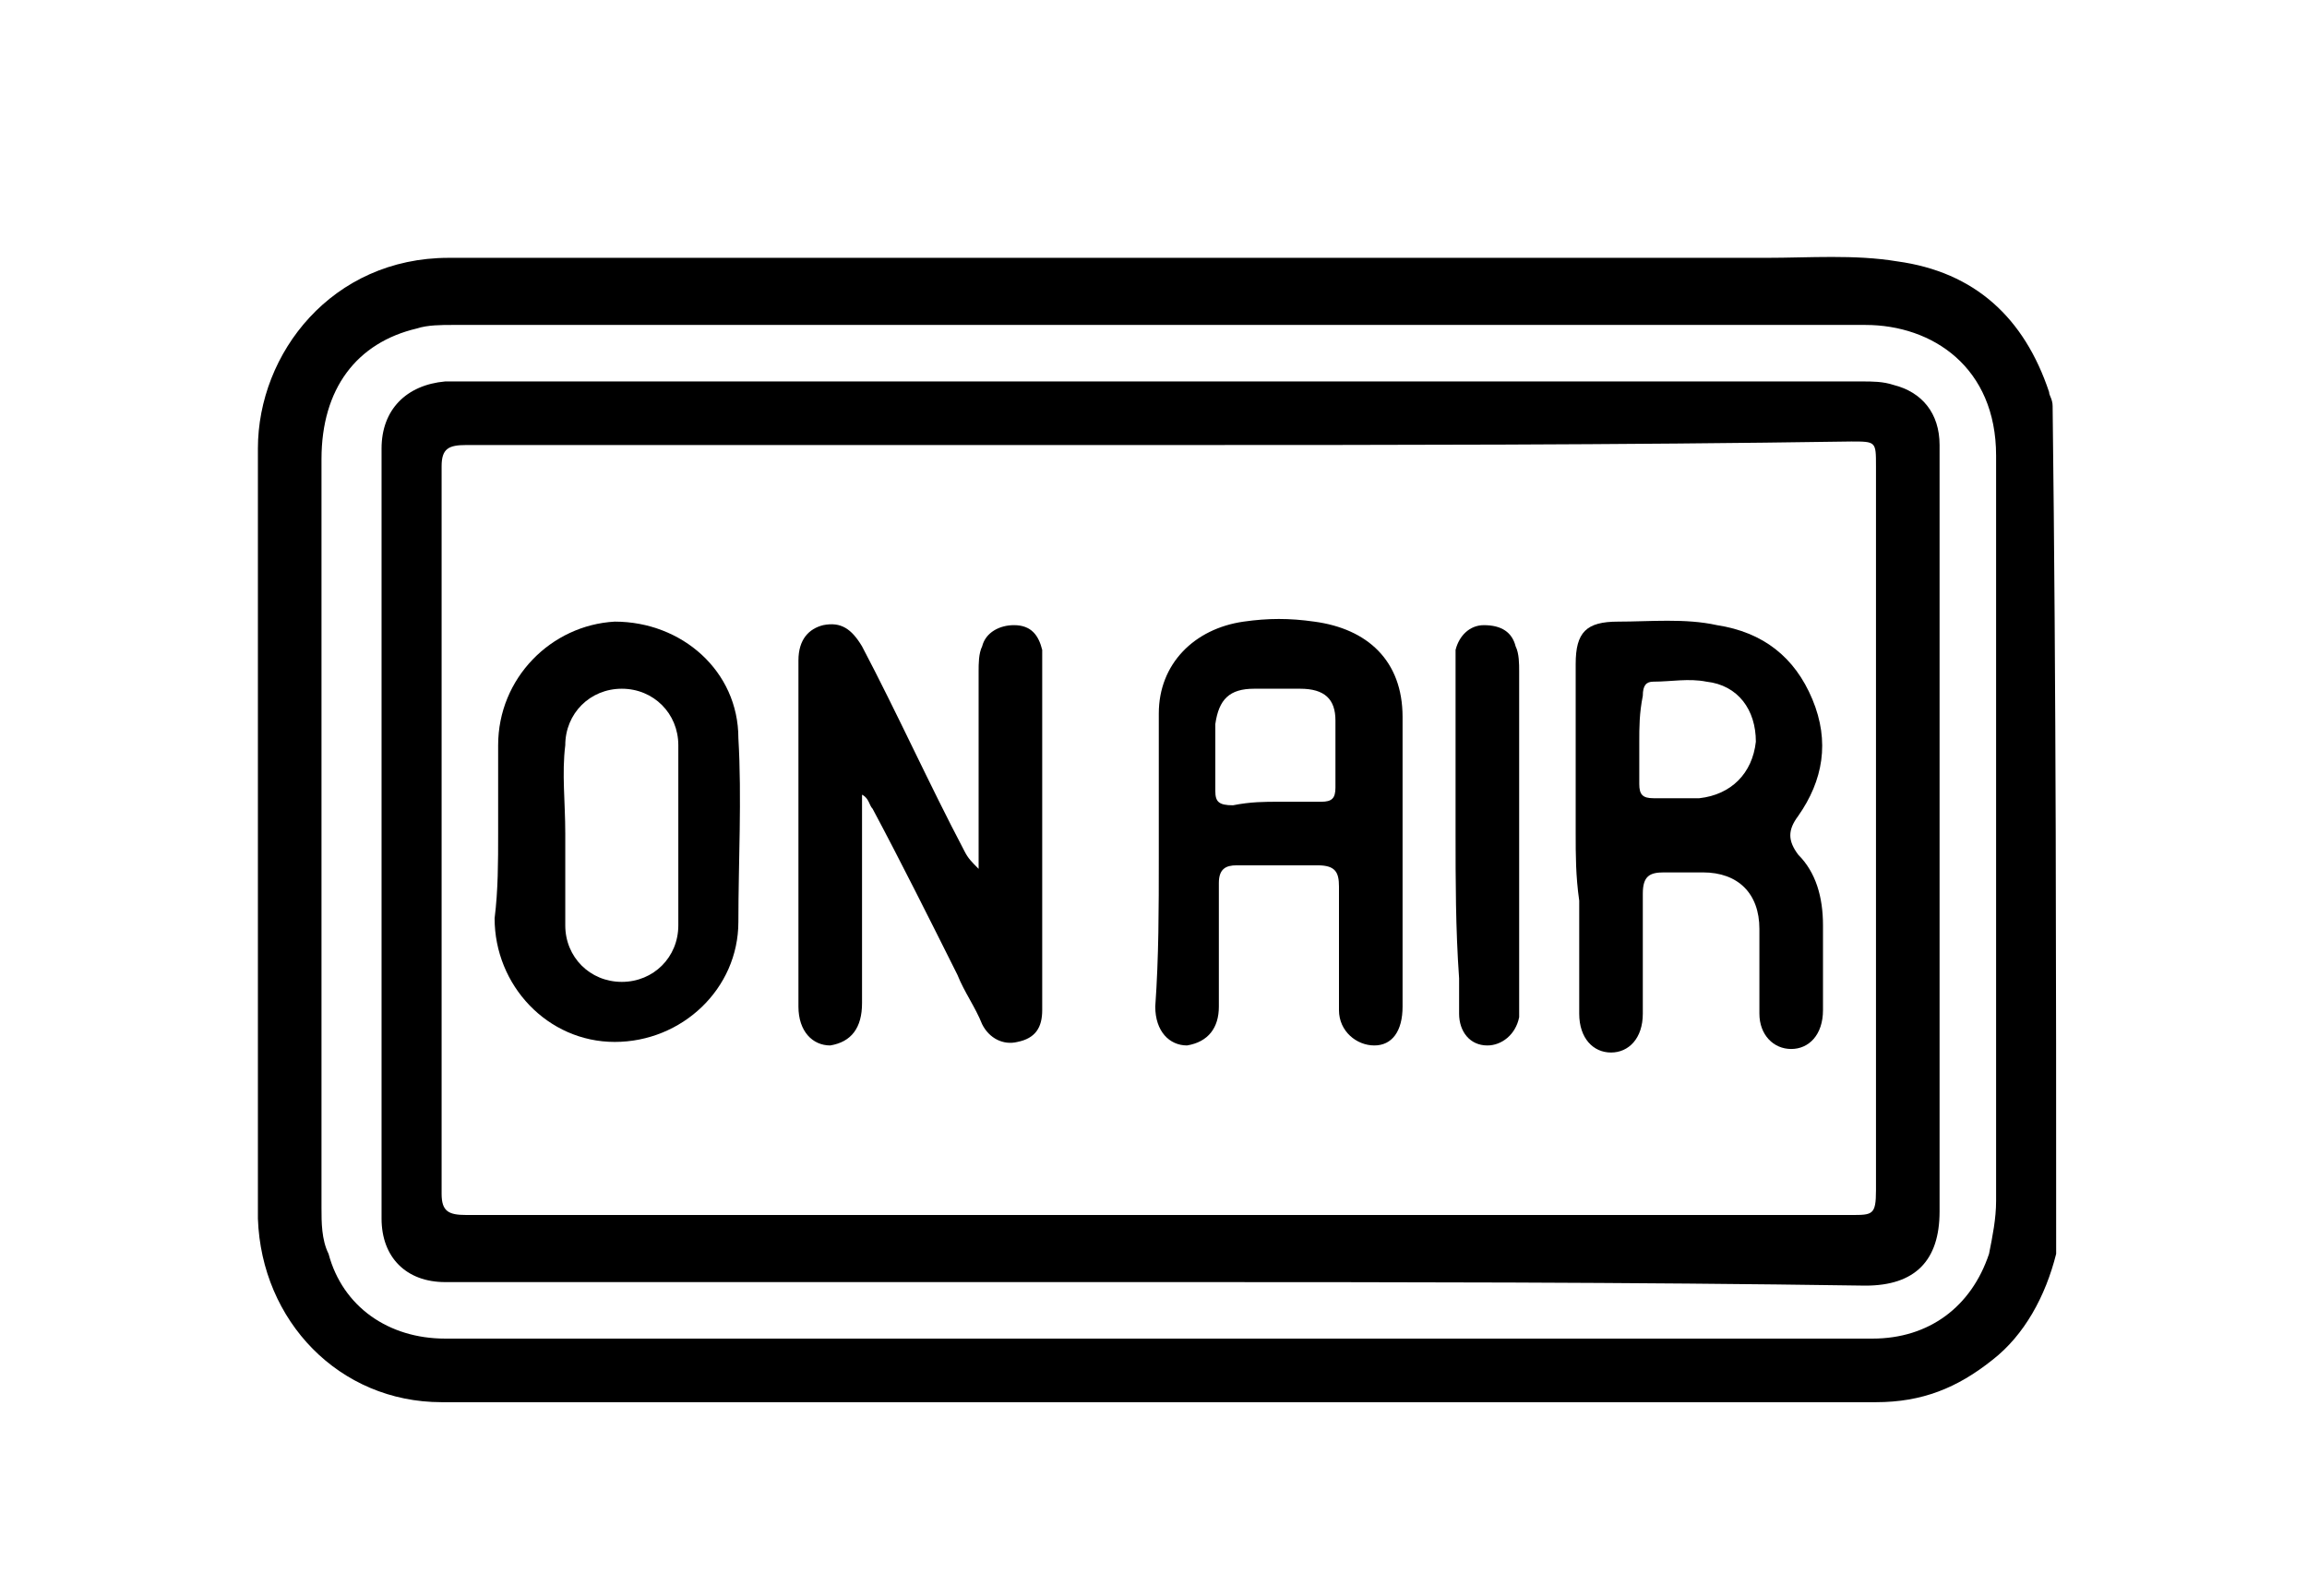
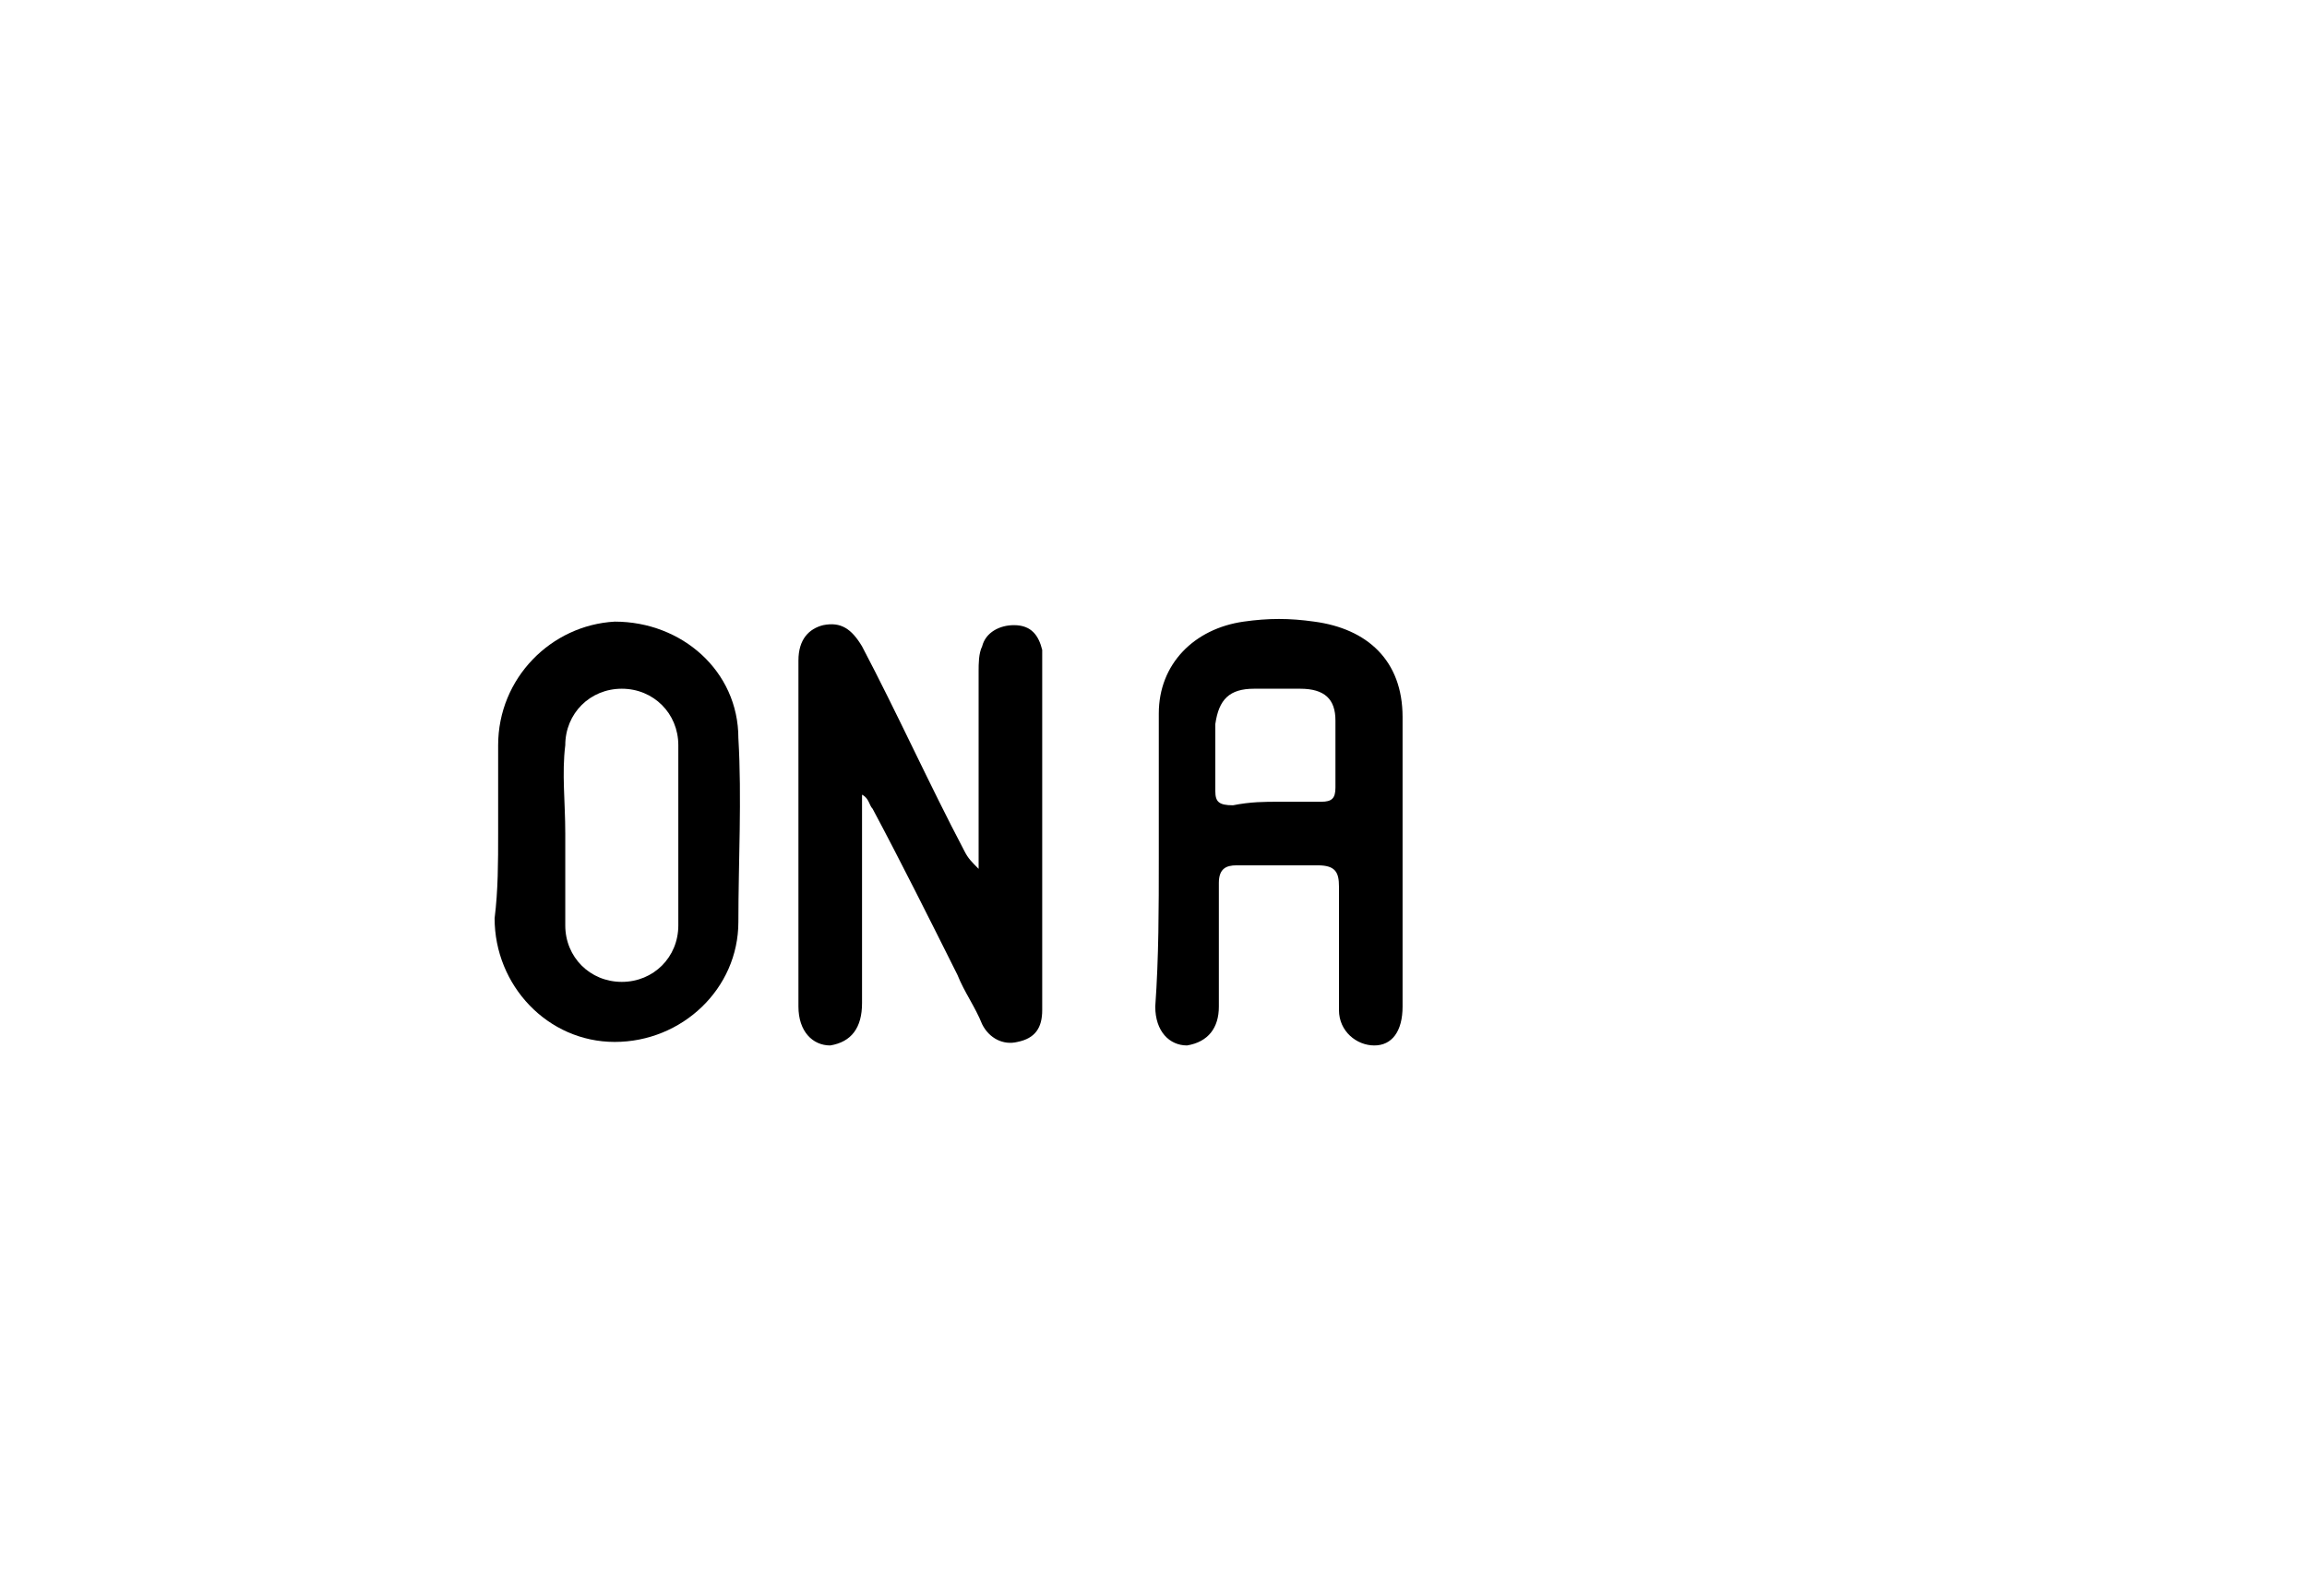
<svg xmlns="http://www.w3.org/2000/svg" version="1.1" id="Livello_1" x="0px" y="0px" viewBox="0 0 65.3 45.2" style="enable-background:new 0 0 65.3 45.2;" xml:space="preserve">
  <g>
-     <path d="M58.2,35.5c-0.3,1.2-0.9,2.3-1.8,3c-1,0.8-2,1.2-3.3,1.2c-13.5,0-27,0-40.6,0c-2.9,0-5.1-2.3-5.2-5.2c0-7.3,0-14.5,0-21.8   c0-2.7,2.1-5.4,5.4-5.4c12.4,0,24.9,0,37.3,0c1.2,0,2.5-0.1,3.7,0.1c2.2,0.3,3.6,1.6,4.3,3.7c0,0.1,0.1,0.2,0.1,0.4   C58.2,19.6,58.2,27.6,58.2,35.5z M32.8,37.9c1.6,0,3.1,0,4.7,0c5.2,0,10.3,0,15.5,0c1.6,0,2.8-0.9,3.3-2.4c0.1-0.5,0.2-1,0.2-1.5   c0-4.2,0-8.4,0-12.5c0-2.9,0-5.7,0-8.6c0-2.5-1.8-3.7-3.7-3.7c-13.3,0-26.6,0-40,0c-0.3,0-0.7,0-1,0.1C10.1,9.7,9.1,11,9.1,13   c0,7.1,0,14.1,0,21.2c0,0.4,0,0.9,0.2,1.3c0.4,1.5,1.7,2.4,3.3,2.4C19.3,37.9,26.1,37.9,32.8,37.9z" />
-     <path d="M32.8,36.3c-6.6,0-13.2,0-19.7,0c-0.2,0-0.3,0-0.5,0c-1.1,0-1.8-0.7-1.8-1.8c0-7.3,0-14.5,0-21.8c0-1.1,0.7-1.8,1.8-1.9   c0.1,0,0.3,0,0.4,0c13.2,0,26.4,0,39.7,0c0.3,0,0.6,0,0.9,0.1c0.8,0.2,1.3,0.8,1.3,1.7c0,0.1,0,0.3,0,0.4c0,7.1,0,14.2,0,21.3   c0,1.4-0.7,2.1-2.1,2.1C46.1,36.3,39.5,36.3,32.8,36.3z M32.8,12.6c-6.5,0-13.1,0-19.6,0c-0.5,0-0.7,0.1-0.7,0.6   c0,6.9,0,13.7,0,20.6c0,0.5,0.2,0.6,0.7,0.6c13.1,0,26.1,0,39.2,0c0.6,0,0.7,0,0.7-0.7c0-6.8,0-13.7,0-20.5c0-0.7,0-0.7-0.7-0.7   C45.8,12.6,39.3,12.6,32.8,12.6z" />
    <path d="M24.4,22.5c0,0.2,0,0.4,0,0.5c0,1.8,0,3.6,0,5.4c0,0.7-0.3,1.1-0.9,1.2c-0.5,0-0.9-0.4-0.9-1.1c0-3.3,0-6.5,0-9.8   c0-0.6,0.3-0.9,0.7-1c0.5-0.1,0.8,0.1,1.1,0.6c1,1.9,1.9,3.9,2.9,5.8c0.1,0.2,0.2,0.3,0.4,0.5c0-0.2,0-0.3,0-0.5c0-1.7,0-3.4,0-5.1   c0-0.2,0-0.5,0.1-0.7c0.1-0.4,0.5-0.6,0.9-0.6c0.5,0,0.7,0.3,0.8,0.7c0,0.1,0,0.3,0,0.4c0,3.2,0,6.4,0,9.6c0,0.1,0,0.2,0,0.2   c0,0.5-0.2,0.8-0.7,0.9c-0.4,0.1-0.8-0.1-1-0.5c-0.2-0.5-0.5-0.9-0.7-1.4c-0.8-1.6-1.6-3.2-2.4-4.7C24.6,22.8,24.6,22.6,24.4,22.5z   " />
-     <path d="M44.6,23.6c0-1.6,0-3.2,0-4.8c0-0.9,0.3-1.2,1.2-1.2c0.9,0,1.9-0.1,2.8,0.1c1.3,0.2,2.2,0.9,2.7,2.1   c0.5,1.2,0.3,2.3-0.4,3.3c-0.3,0.4-0.3,0.7,0,1.1c0.5,0.5,0.7,1.2,0.7,2c0,0.8,0,1.6,0,2.4c0,0.7-0.4,1.1-0.9,1.1   c-0.5,0-0.9-0.4-0.9-1c0-0.8,0-1.6,0-2.4c0-1-0.6-1.6-1.6-1.6c-0.4,0-0.7,0-1.1,0c-0.4,0-0.6,0.1-0.6,0.6c0,1,0,2,0,3   c0,0.1,0,0.3,0,0.4c0,0.7-0.4,1.1-0.9,1.1c-0.5,0-0.9-0.4-0.9-1.1c0-1.1,0-2.1,0-3.2C44.6,24.8,44.6,24.2,44.6,23.6z M46.4,21   c0,0.4,0,0.8,0,1.2c0,0.3,0.1,0.4,0.4,0.4c0.4,0,0.9,0,1.3,0c0.9-0.1,1.5-0.7,1.6-1.6c0-0.9-0.5-1.6-1.4-1.7c-0.5-0.1-1,0-1.5,0   c-0.2,0-0.3,0.1-0.3,0.4C46.4,20.2,46.4,20.6,46.4,21z" />
    <path d="M32.8,24.3c0-1.4,0-2.7,0-4.1c0-1.4,1-2.4,2.4-2.6c0.7-0.1,1.3-0.1,2,0c1.5,0.2,2.5,1.1,2.5,2.7c0,2.7,0,5.5,0,8.2   c0,0.7-0.3,1.1-0.8,1.1c-0.5,0-1-0.4-1-1c0-1.2,0-2.3,0-3.5c0-0.4-0.1-0.6-0.6-0.6c-0.8,0-1.5,0-2.3,0c-0.3,0-0.5,0.1-0.5,0.5   c0,1.2,0,2.3,0,3.5c0,0.6-0.3,1-0.9,1.1c-0.5,0-0.9-0.4-0.9-1.1C32.8,27.1,32.8,25.7,32.8,24.3z M36.2,22.7c0.4,0,0.8,0,1.2,0   c0.3,0,0.4-0.1,0.4-0.4c0-0.6,0-1.3,0-1.9c0-0.6-0.3-0.9-1-0.9c-0.4,0-0.9,0-1.3,0c-0.7,0-1,0.3-1.1,1c0,0.6,0,1.3,0,1.9   c0,0.3,0.1,0.4,0.5,0.4C35.4,22.7,35.8,22.7,36.2,22.7z" />
    <path d="M14.1,23.6c0-0.8,0-1.7,0-2.5c0-1.9,1.5-3.4,3.3-3.5c1.9,0,3.5,1.4,3.5,3.3c0.1,1.7,0,3.5,0,5.2c0,1.9-1.6,3.4-3.5,3.4   c-1.9,0-3.4-1.6-3.4-3.5C14.1,25.2,14.1,24.4,14.1,23.6z M16,23.6c0,0.9,0,1.7,0,2.6c0,0.9,0.7,1.6,1.6,1.6c0.9,0,1.6-0.7,1.6-1.6   c0-1.7,0-3.4,0-5.1c0-0.9-0.7-1.6-1.6-1.6c-0.9,0-1.6,0.7-1.6,1.6C15.9,21.9,16,22.7,16,23.6z" />
-     <path d="M41.2,23.6c0-1.6,0-3.1,0-4.7c0-0.2,0-0.3,0-0.5c0.1-0.4,0.4-0.7,0.8-0.7c0.5,0,0.8,0.2,0.9,0.6c0.1,0.2,0.1,0.5,0.1,0.7   c0,3.1,0,6.2,0,9.3c0,0.2,0,0.4,0,0.5c-0.1,0.5-0.5,0.8-0.9,0.8c-0.5,0-0.8-0.4-0.8-0.9c0-0.3,0-0.7,0-1   C41.2,26.3,41.2,24.9,41.2,23.6z" />
  </g>
</svg>